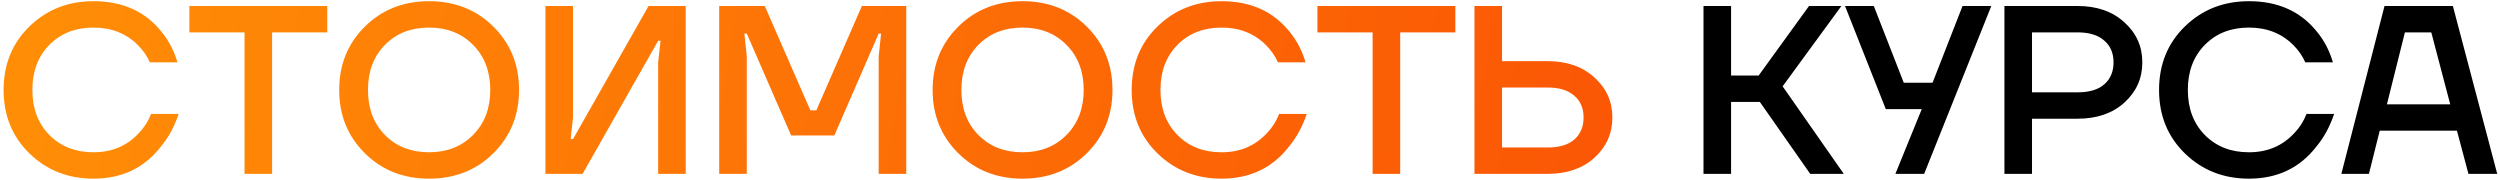
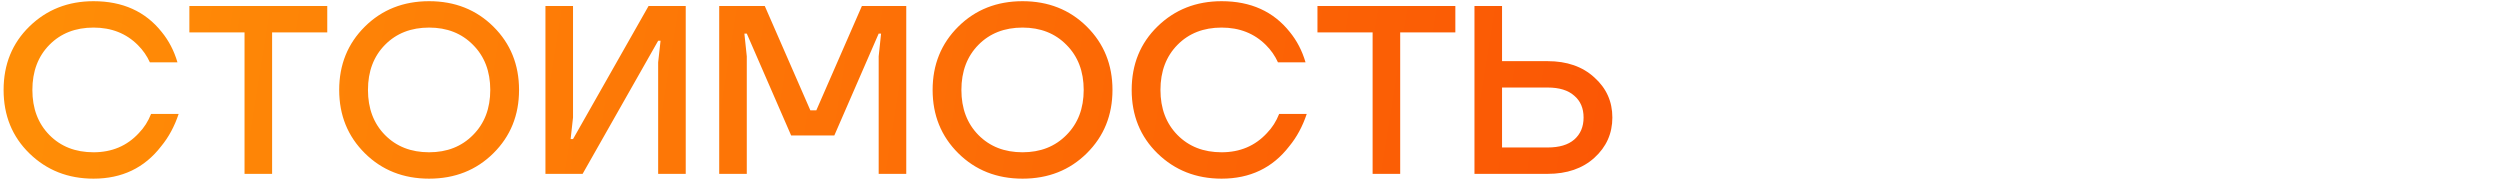
<svg xmlns="http://www.w3.org/2000/svg" width="417" height="30" viewBox="0 0 417 30" fill="none">
  <path d="M4.92 25.6C2.04 22.8 0.6 19.267 0.6 15C0.6 10.733 2.04 7.2 4.92 4.4C7.8 1.6 11.36 0.2 15.6 0.2C20.453 0.2 24.24 1.907 26.96 5.32C28.16 6.787 29.04 8.48 29.6 10.4H25C24.52 9.333 23.853 8.373 23 7.52C21.053 5.573 18.587 4.6 15.6 4.6C12.587 4.6 10.133 5.56 8.24 7.48C6.347 9.4 5.4 11.907 5.4 15C5.4 18.093 6.347 20.6 8.24 22.52C10.133 24.44 12.587 25.4 15.6 25.4C18.667 25.4 21.187 24.333 23.16 22.2C24.04 21.293 24.72 20.227 25.2 19H29.8C29.107 21.08 28.133 22.88 26.88 24.4C24.107 28 20.347 29.8 15.6 29.8C11.36 29.8 7.8 28.4 4.92 25.6ZM31.587 5.4V1H54.587V5.4H45.388V29H40.788V5.4H31.587ZM60.857 25.56C58.003 22.733 56.577 19.213 56.577 15C56.577 10.787 58.003 7.267 60.857 4.44C63.71 1.613 67.283 0.2 71.577 0.2C75.87 0.2 79.443 1.613 82.297 4.44C85.15 7.267 86.577 10.787 86.577 15C86.577 19.213 85.15 22.733 82.297 25.56C79.443 28.387 75.87 29.8 71.577 29.8C67.283 29.8 63.71 28.387 60.857 25.56ZM64.217 7.48C62.323 9.4 61.377 11.907 61.377 15C61.377 18.093 62.323 20.6 64.217 22.52C66.11 24.44 68.563 25.4 71.577 25.4C74.563 25.4 77.003 24.44 78.897 22.52C80.817 20.6 81.777 18.093 81.777 15C81.777 11.907 80.817 9.4 78.897 7.48C77.003 5.56 74.563 4.6 71.577 4.6C68.563 4.6 66.11 5.56 64.217 7.48ZM90.98 29V1H95.58V19.6L95.18 23.2H95.58L108.18 1H114.38V29H109.78V10.4L110.18 6.8H109.78L97.18 29H90.98ZM119.964 29V1H127.564L135.164 18.4H136.164L143.764 1H151.164V29H146.564V9.4L146.964 5.6H146.564L139.164 22.6H131.964L124.564 5.6H124.164L124.564 9.4V29H119.964ZM159.841 25.56C156.988 22.733 155.561 19.213 155.561 15C155.561 10.787 156.988 7.267 159.841 4.44C162.694 1.613 166.268 0.2 170.561 0.2C174.854 0.2 178.428 1.613 181.281 4.44C184.134 7.267 185.561 10.787 185.561 15C185.561 19.213 184.134 22.733 181.281 25.56C178.428 28.387 174.854 29.8 170.561 29.8C166.268 29.8 162.694 28.387 159.841 25.56ZM163.201 7.48C161.308 9.4 160.361 11.907 160.361 15C160.361 18.093 161.308 20.6 163.201 22.52C165.094 24.44 167.548 25.4 170.561 25.4C173.548 25.4 175.988 24.44 177.881 22.52C179.801 20.6 180.761 18.093 180.761 15C180.761 11.907 179.801 9.4 177.881 7.48C175.988 5.56 173.548 4.6 170.561 4.6C167.548 4.6 165.094 5.56 163.201 7.48ZM193.084 25.6C190.204 22.8 188.764 19.267 188.764 15C188.764 10.733 190.204 7.2 193.084 4.4C195.964 1.6 199.524 0.2 203.764 0.2C208.617 0.2 212.404 1.907 215.124 5.32C216.324 6.787 217.204 8.48 217.764 10.4H213.164C212.684 9.333 212.017 8.373 211.164 7.52C209.217 5.573 206.751 4.6 203.764 4.6C200.751 4.6 198.297 5.56 196.404 7.48C194.511 9.4 193.564 11.907 193.564 15C193.564 18.093 194.511 20.6 196.404 22.52C198.297 24.44 200.751 25.4 203.764 25.4C206.831 25.4 209.351 24.333 211.324 22.2C212.204 21.293 212.884 20.227 213.364 19H217.964C217.271 21.08 216.297 22.88 215.044 24.4C212.271 28 208.511 29.8 203.764 29.8C199.524 29.8 195.964 28.4 193.084 25.6ZM219.752 5.4V1H242.752V5.4H233.552V29H228.952V5.4H219.752ZM245.941 29V1H250.541V10.2H258.141C261.367 10.2 263.967 11.107 265.941 12.92C267.941 14.707 268.941 16.933 268.941 19.6C268.941 22.267 267.941 24.507 265.941 26.32C263.967 28.107 261.367 29 258.141 29H245.941ZM250.541 24.6H258.141C260.087 24.6 261.567 24.16 262.581 23.28C263.621 22.373 264.141 21.147 264.141 19.6C264.141 18.053 263.621 16.84 262.581 15.96C261.567 15.053 260.087 14.6 258.141 14.6H250.541V24.6Z" fill="url(#paint0_linear_54_223)" />
-   <path d="M284.144 29V1H288.744V12.6H293.344L301.744 1H307.144L297.344 14.4L307.544 29H301.944L293.544 17H288.744V29H284.144ZM307.75 1H312.55L317.55 13.8H322.35L327.35 1H332.15L320.95 29H316.15L320.55 18.2H314.55L307.75 1ZM334.339 29V1H346.539C349.766 1 352.366 1.907 354.339 3.72C356.339 5.507 357.339 7.733 357.339 10.4C357.339 13.067 356.339 15.307 354.339 17.12C352.366 18.907 349.766 19.8 346.539 19.8H338.939V29H334.339ZM338.939 15.4H346.539C348.486 15.4 349.966 14.96 350.979 14.08C352.019 13.173 352.539 11.947 352.539 10.4C352.539 8.853 352.019 7.64 350.979 6.76C349.966 5.853 348.486 5.4 346.539 5.4H338.939V15.4ZM364.451 25.6C361.571 22.8 360.131 19.267 360.131 15C360.131 10.733 361.571 7.2 364.451 4.4C367.331 1.6 370.891 0.2 375.131 0.2C379.985 0.2 383.771 1.907 386.491 5.32C387.691 6.787 388.571 8.48 389.131 10.4H384.531C384.051 9.333 383.385 8.373 382.531 7.52C380.585 5.573 378.118 4.6 375.131 4.6C372.118 4.6 369.665 5.56 367.771 7.48C365.878 9.4 364.931 11.907 364.931 15C364.931 18.093 365.878 20.6 367.771 22.52C369.665 24.44 372.118 25.4 375.131 25.4C378.198 25.4 380.718 24.333 382.691 22.2C383.571 21.293 384.251 20.227 384.731 19H389.331C388.638 21.08 387.665 22.88 386.411 24.4C383.638 28 379.878 29.8 375.131 29.8C370.891 29.8 367.331 28.4 364.451 25.6ZM390.538 29L397.738 1H409.138L416.538 29H411.738L409.818 21.8H396.938L395.138 29H390.538ZM398.138 17.4H408.698L405.538 5.4H401.138L398.138 17.4Z" fill="black" />
  <defs>
    <linearGradient id="paint0_linear_54_223" x1="8.156" y1="4.161" x2="657.732" y2="108.317" gradientUnits="userSpaceOnUse">
      <stop stop-color="#FF8D06" />
      <stop offset="1" stop-color="#F40404" />
    </linearGradient>
  </defs>
</svg>